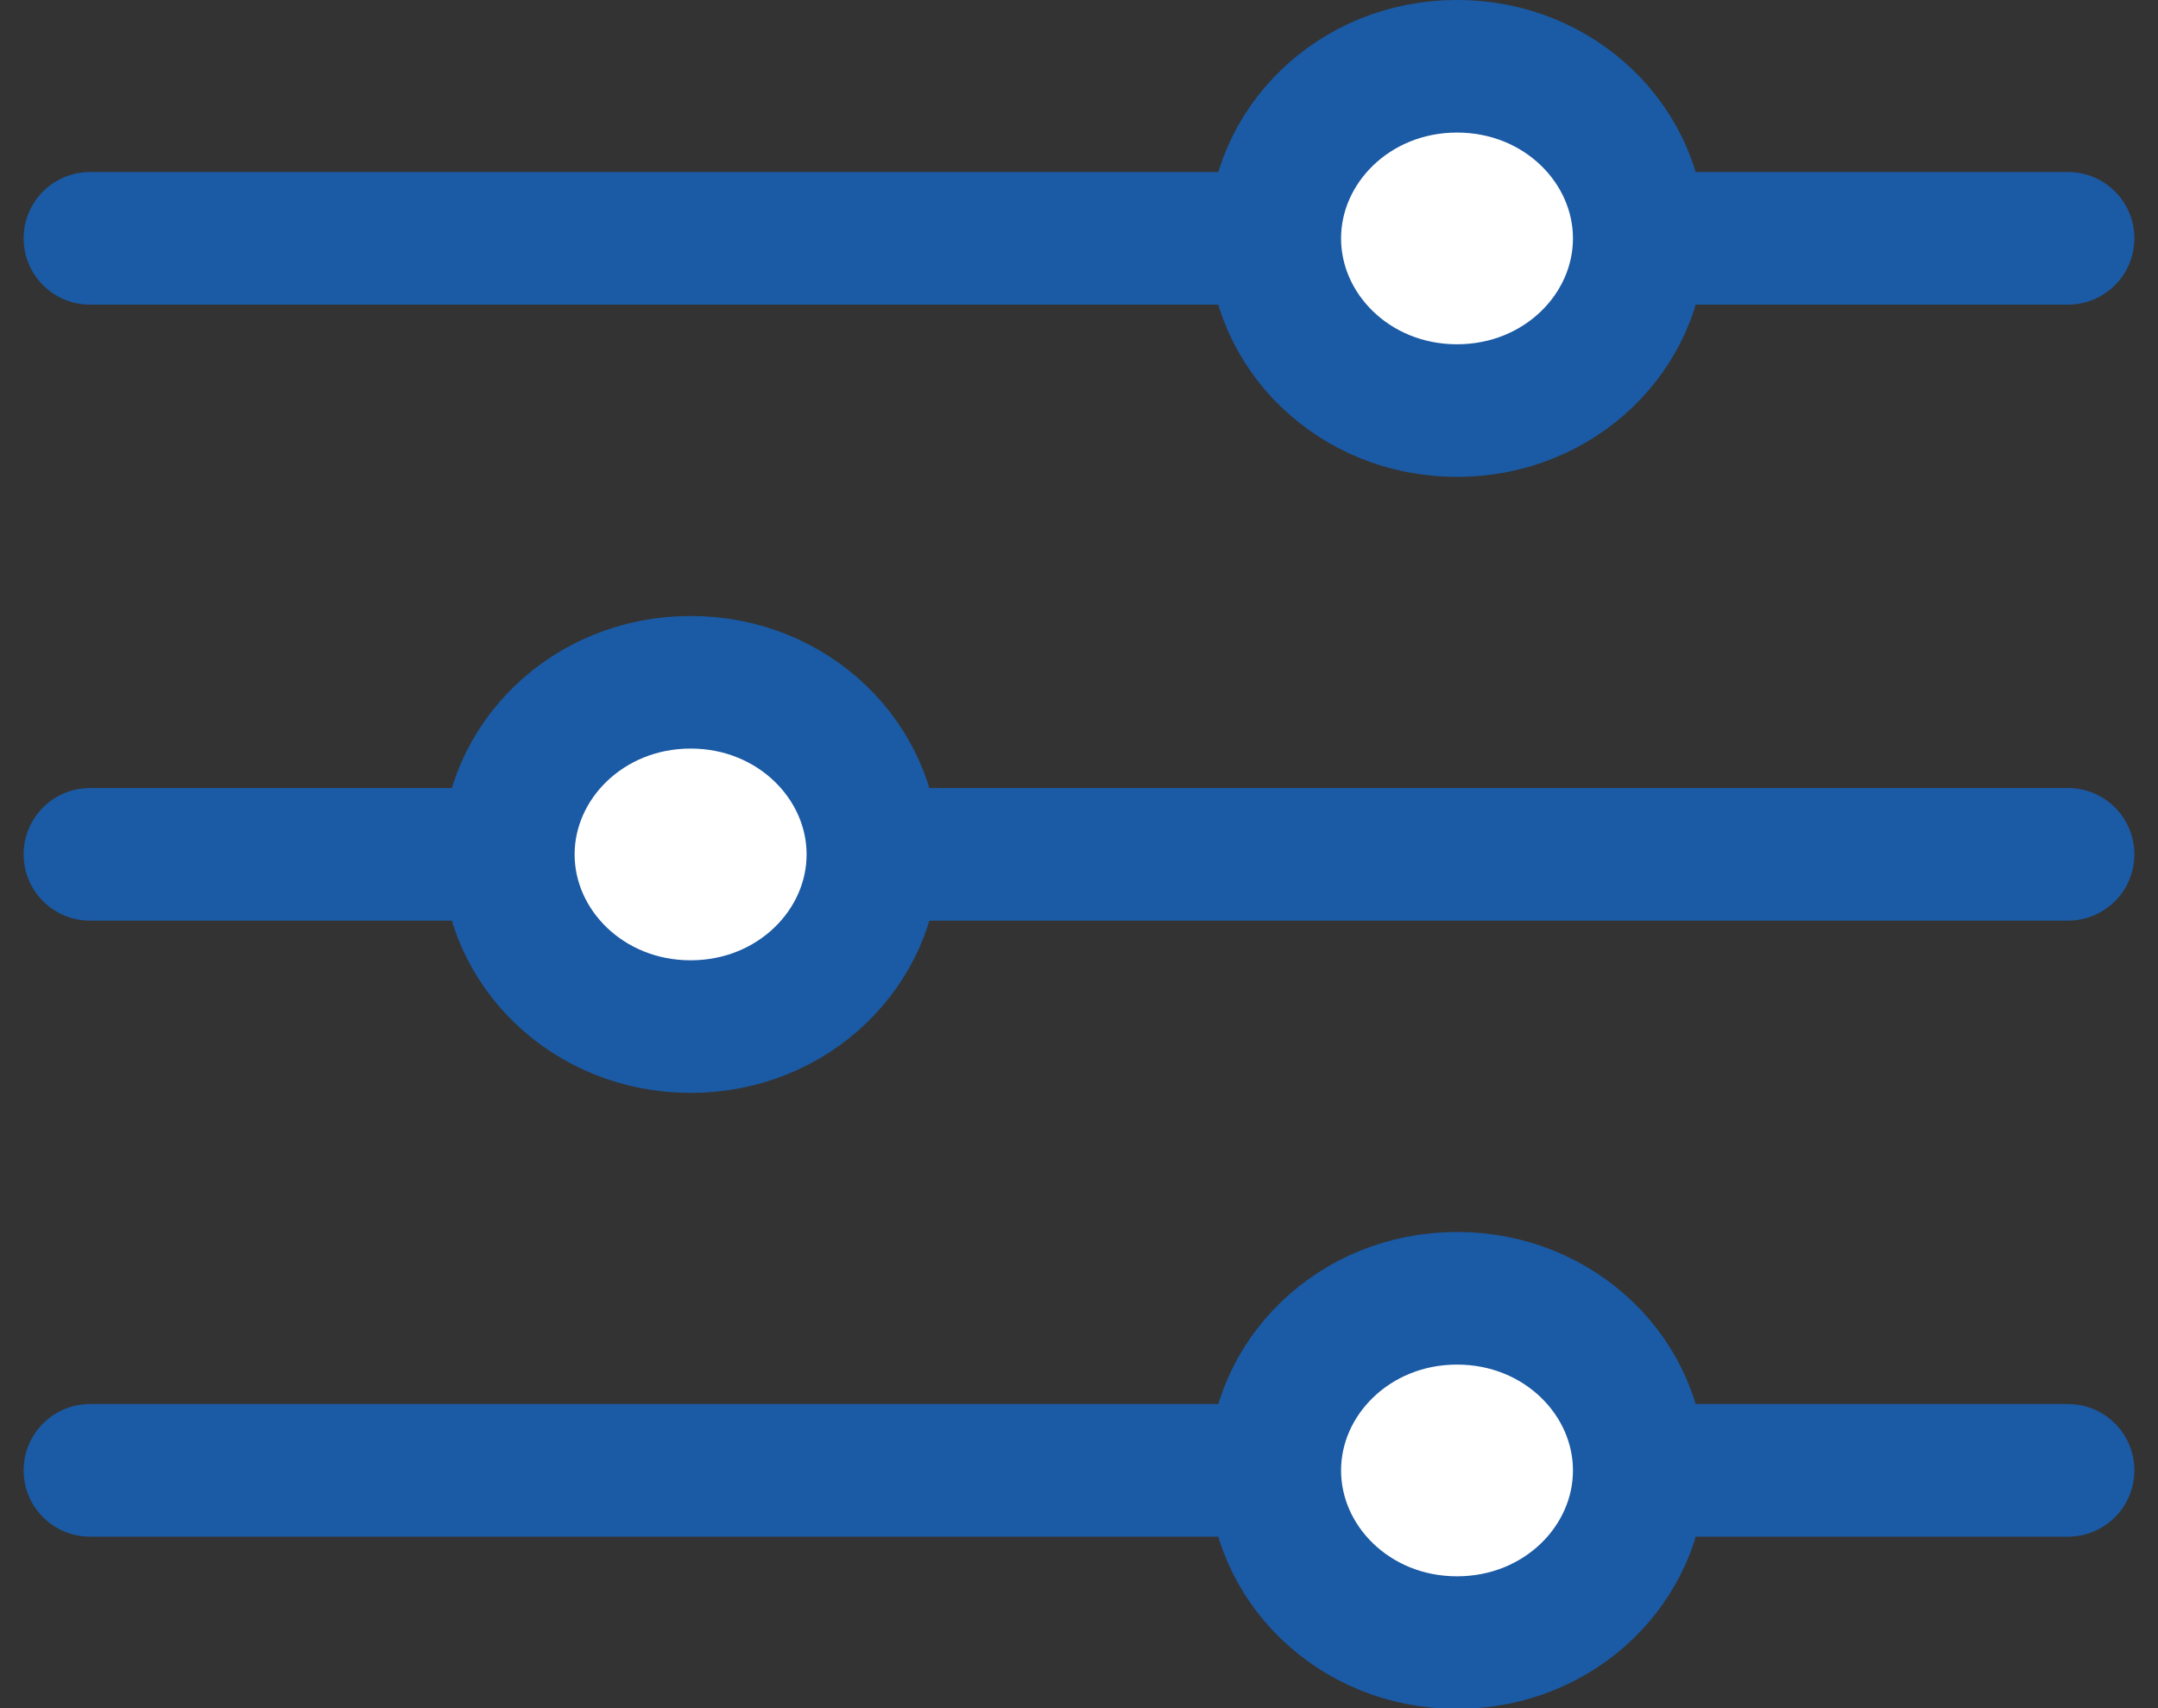
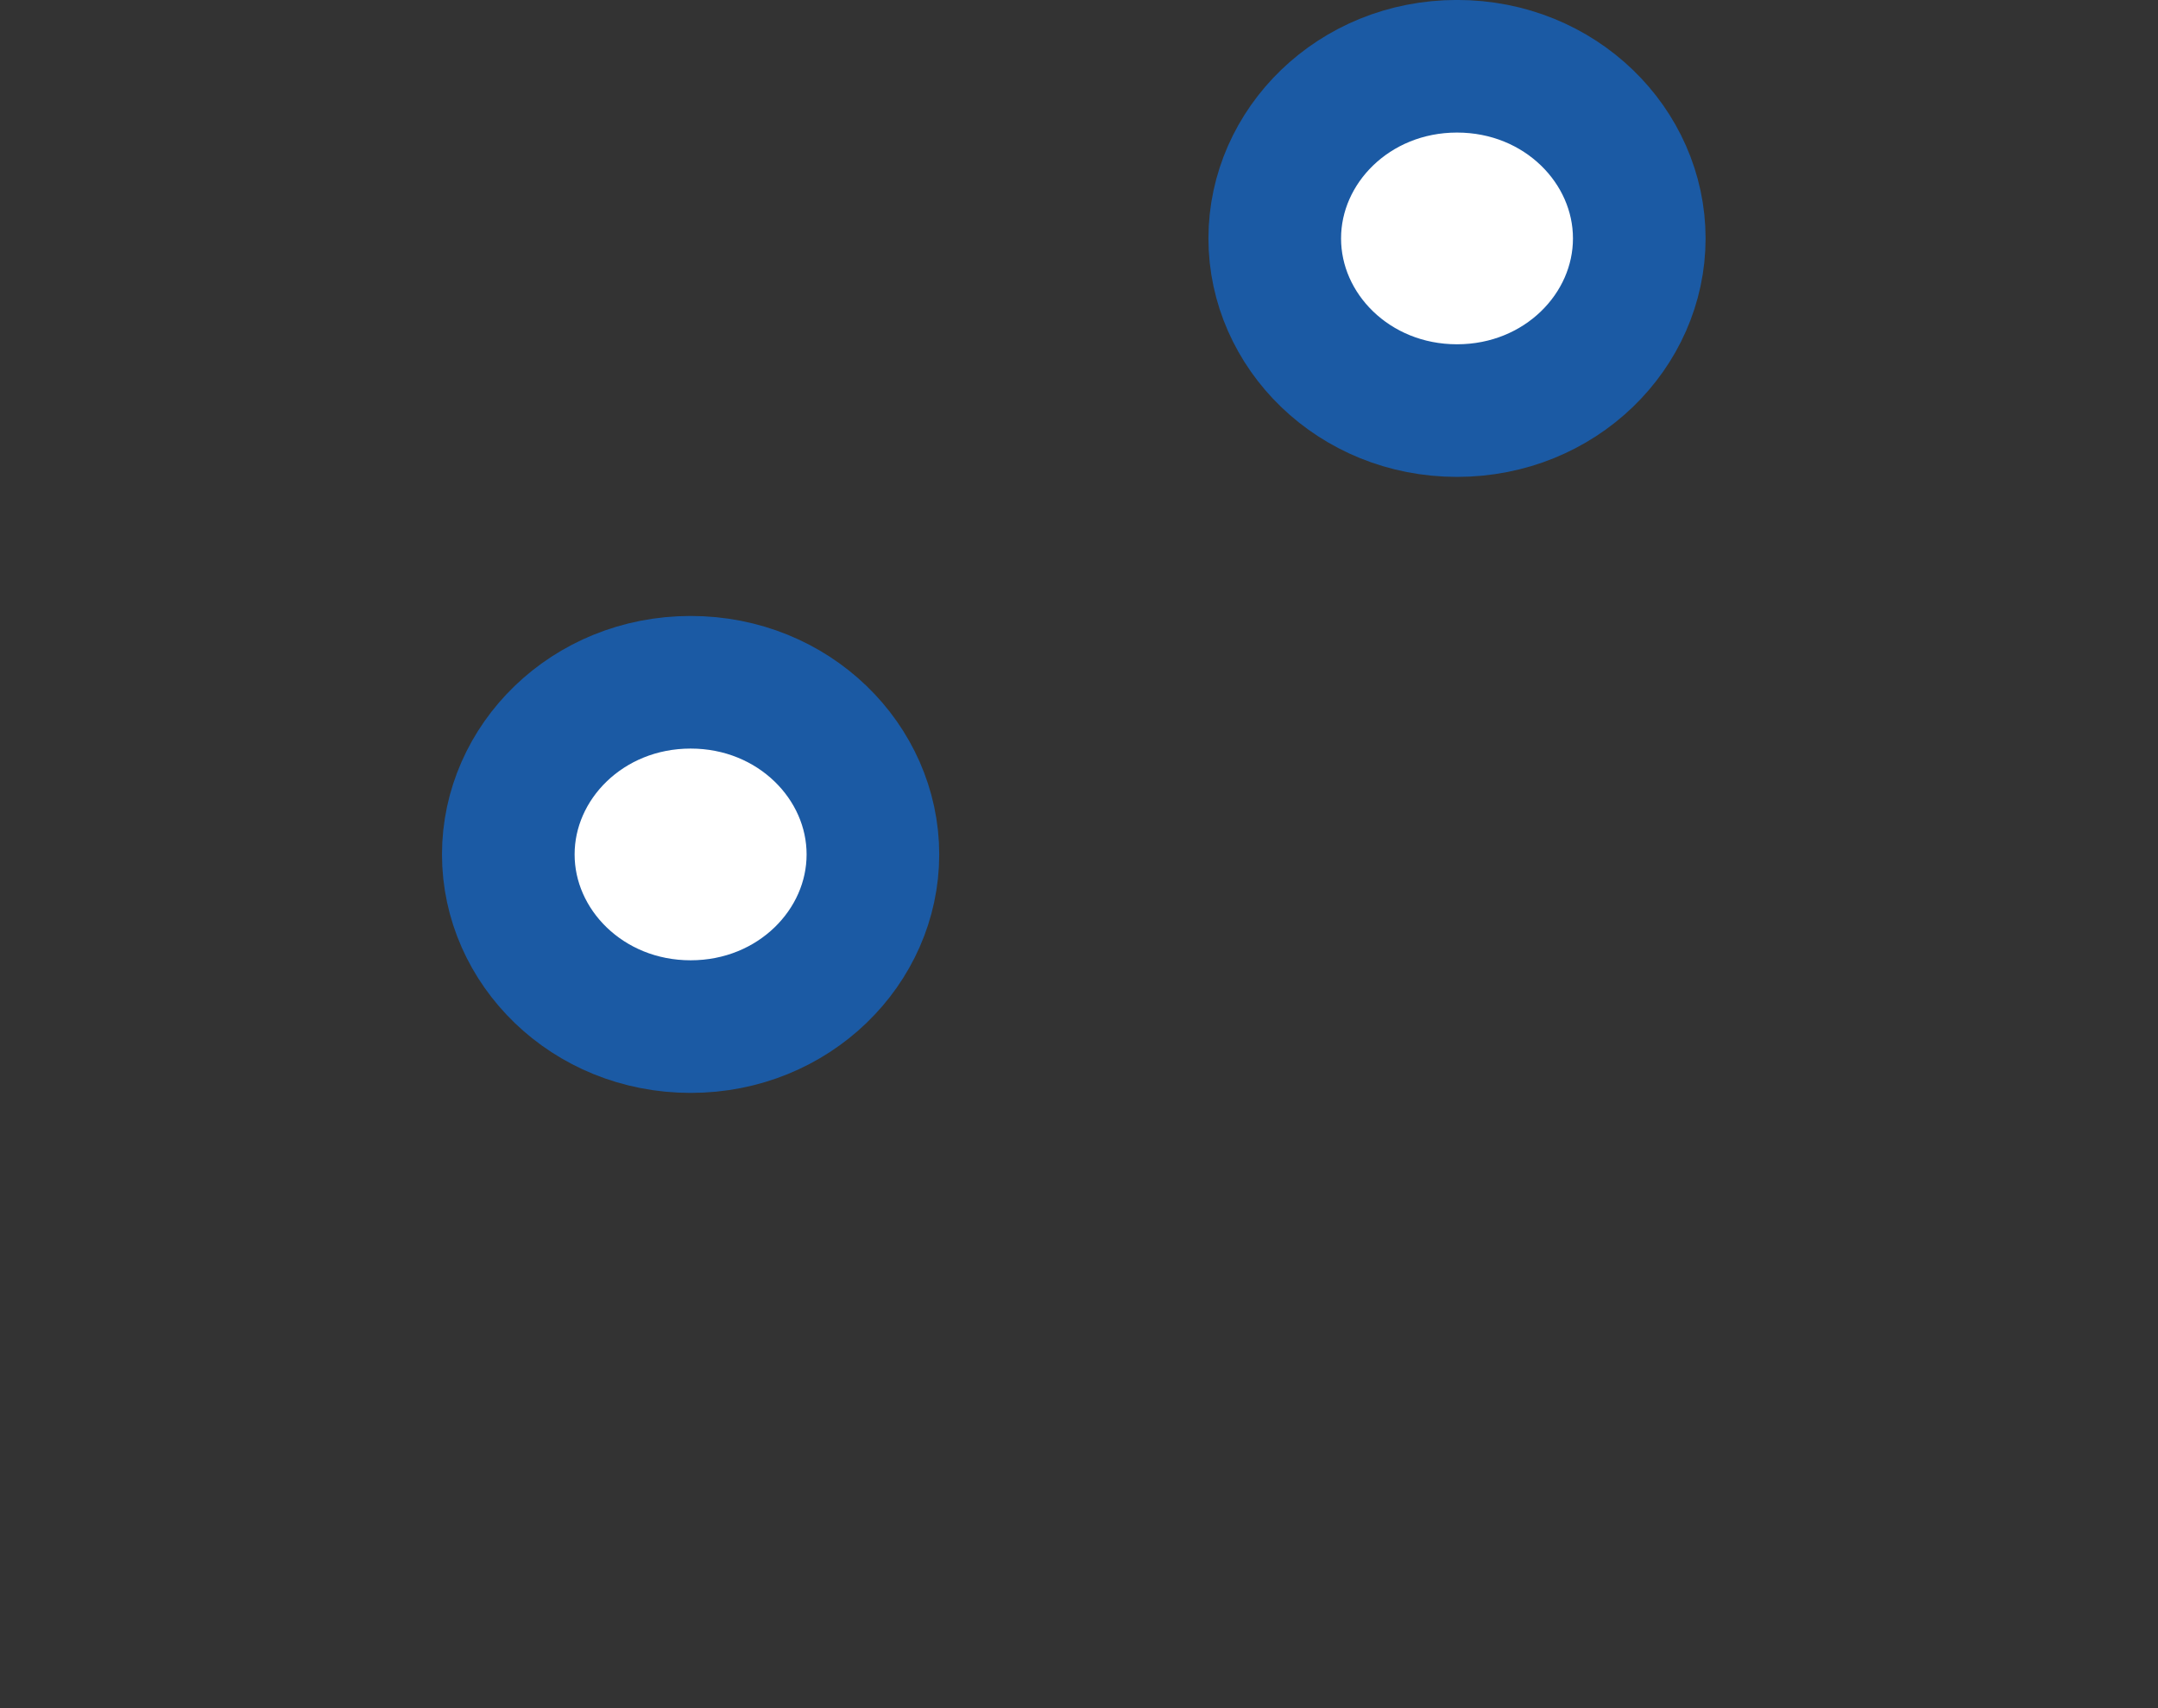
<svg xmlns="http://www.w3.org/2000/svg" width="24" height="19" viewBox="0 0 24 19" fill="none">
  <rect x="0" y="0" width="24" height="19" fill="#333333" stroke="none" />
-   <path d="M1 16.355H23" stroke="#1B5AA4" stroke-width="1.475" stroke-linecap="round" />
-   <path d="M1 9.503H23" stroke="#1B5AA4" stroke-width="1.475" stroke-linecap="round" />
-   <path d="M1 2.651H23" stroke="#1B5AA4" stroke-width="1.475" stroke-linecap="round" />
  <path d="M16.204 0.737C17.353 0.737 18.231 1.623 18.231 2.652C18.231 3.681 17.353 4.567 16.204 4.567C15.056 4.567 14.177 3.682 14.177 2.652C14.177 1.623 15.056 0.737 16.204 0.737Z" fill="white" stroke="#1B5AA4" stroke-width="1.475" />
  <path d="M7.681 7.589C8.829 7.589 9.708 8.475 9.708 9.504C9.708 10.533 8.829 11.419 7.681 11.419C6.532 11.419 5.653 10.533 5.653 9.504C5.653 8.475 6.532 7.589 7.681 7.589Z" fill="white" stroke="#1B5AA4" stroke-width="1.475" />
-   <path d="M16.204 14.441C17.353 14.441 18.231 15.327 18.231 16.356C18.231 17.386 17.353 18.271 16.204 18.271C15.056 18.271 14.177 17.386 14.177 16.356C14.177 15.327 15.056 14.441 16.204 14.441Z" fill="white" stroke="#1B5AA4" stroke-width="1.475" />
</svg>